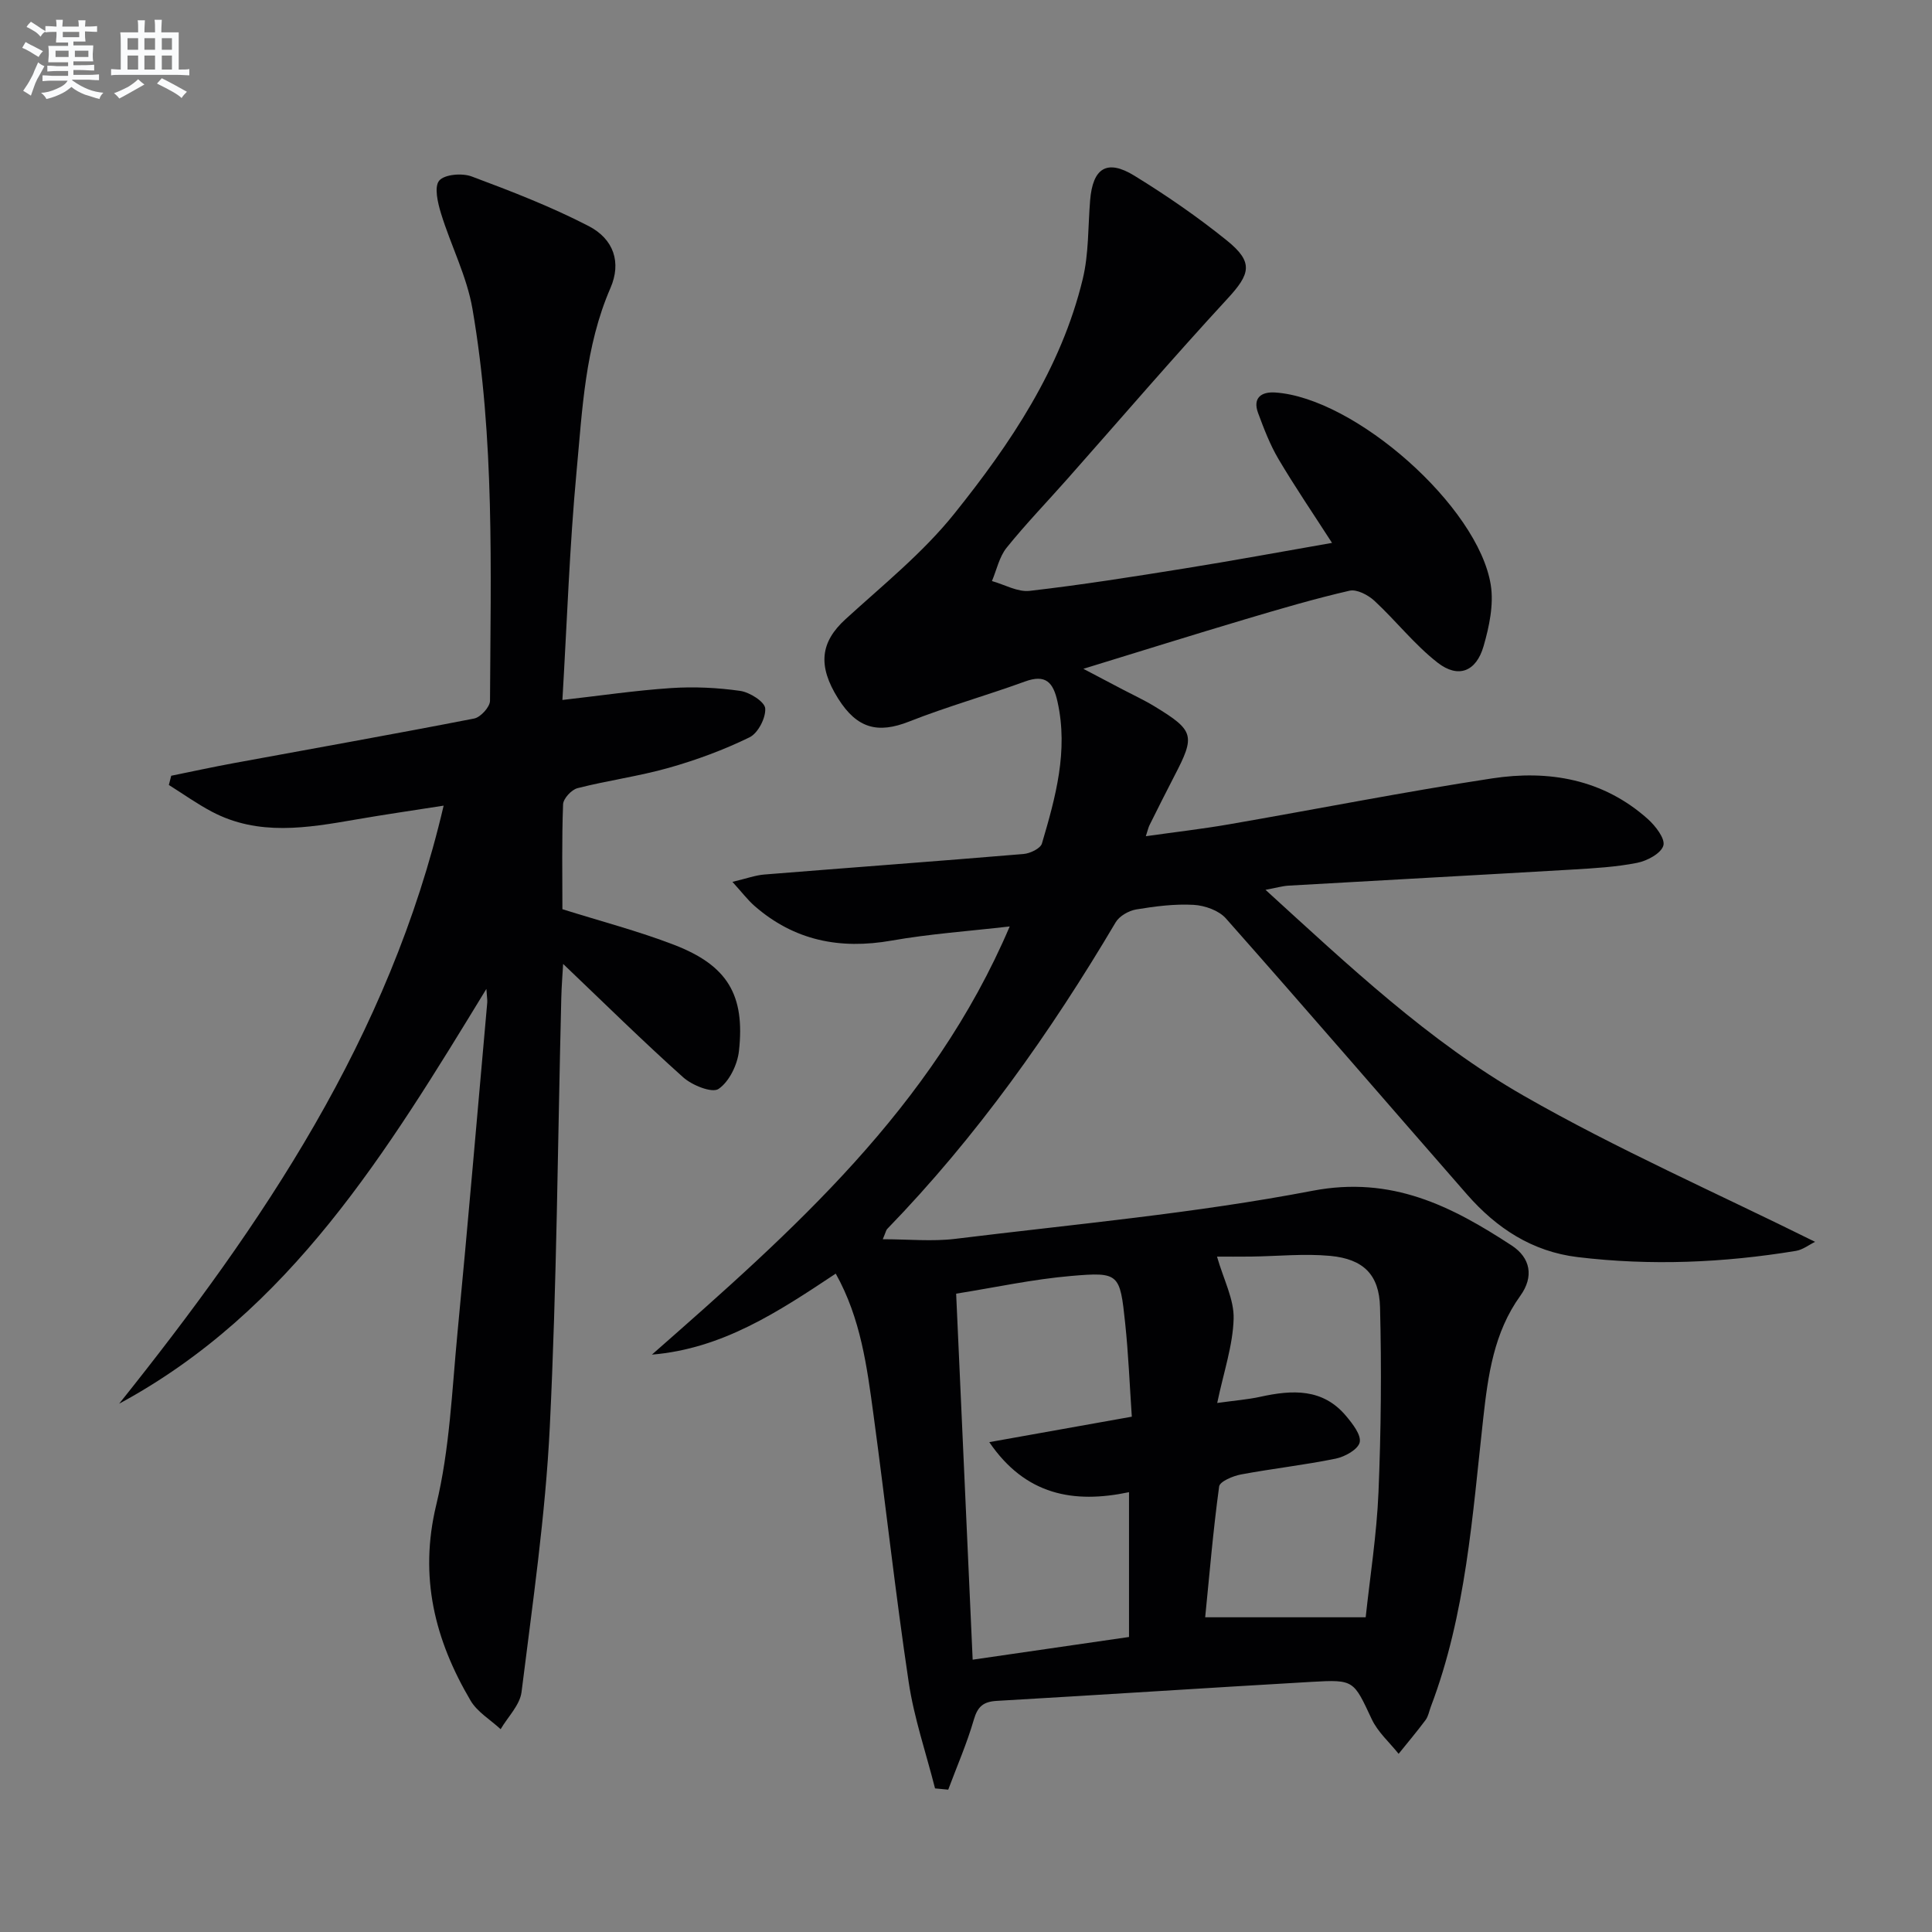
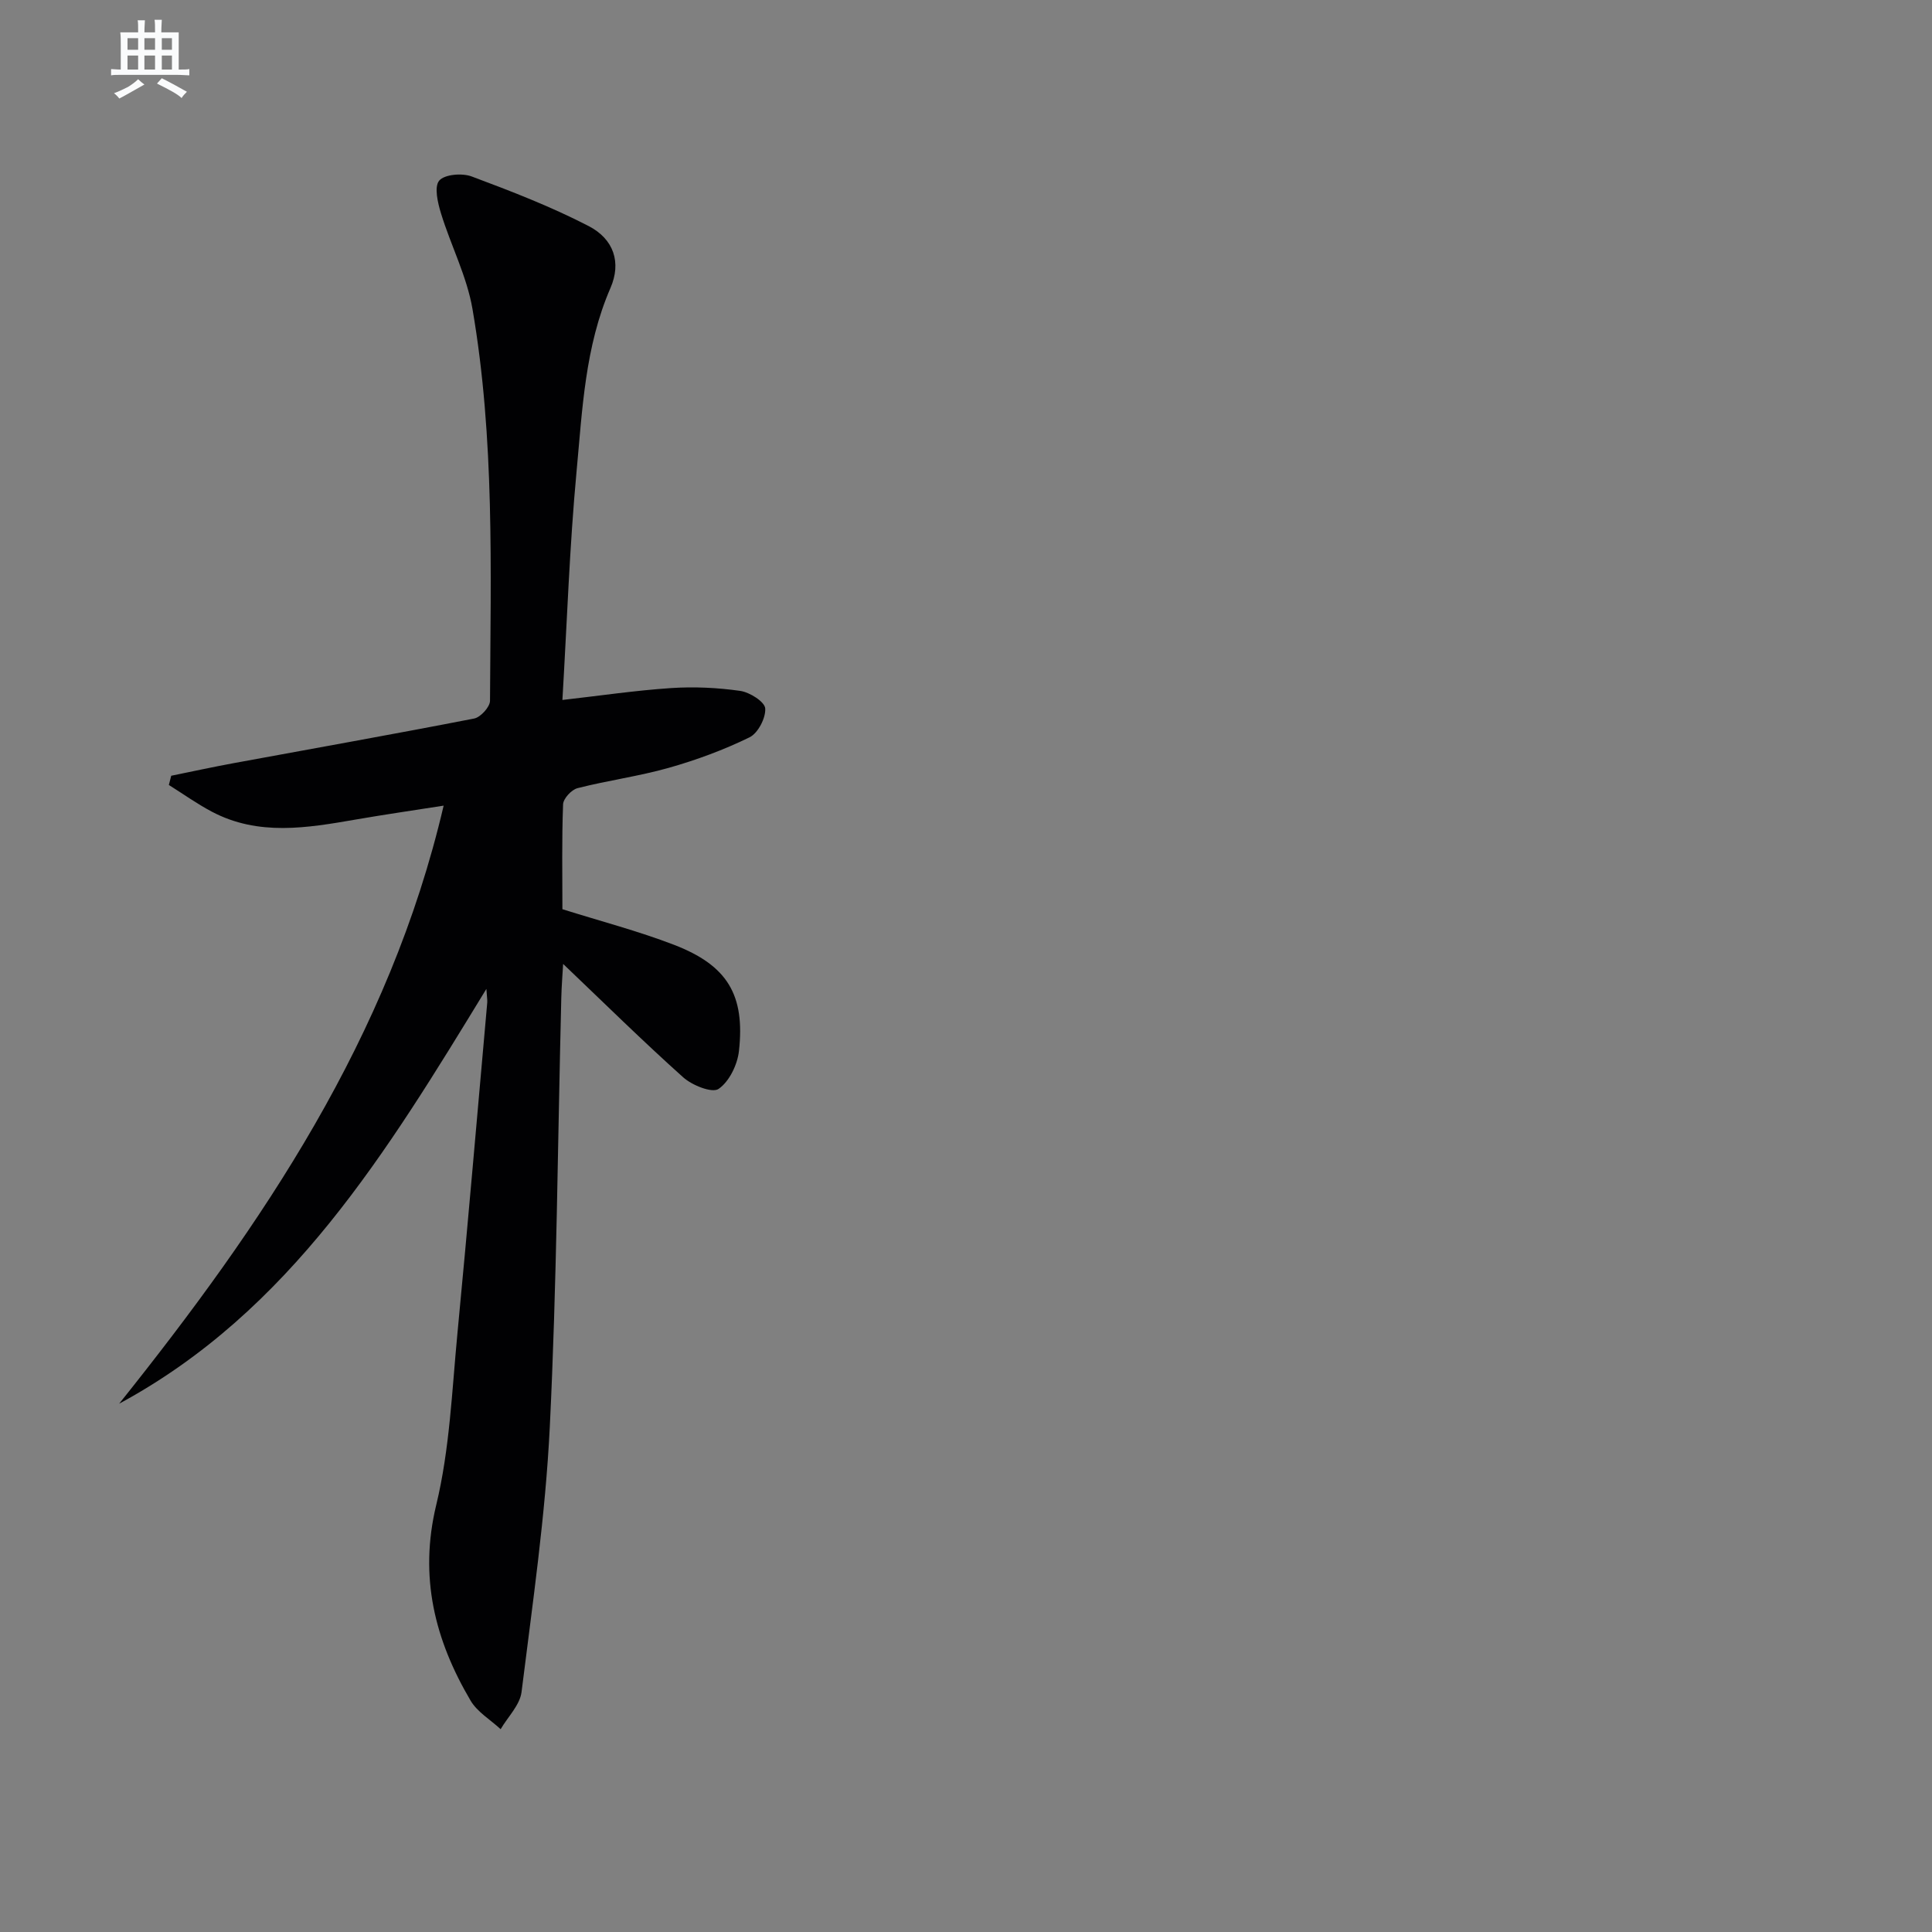
<svg xmlns="http://www.w3.org/2000/svg" enable-background="new 0 0 400 400" viewBox="0 0 400 400">
  <rect x="0" y="0" width="400" height="400" fill="#808080" stroke="none" />
-   <path d="m193.59 370.27c-1.86-7.34-4.35-14.58-5.46-22.03-2.75-18.39-4.78-36.89-7.28-55.31-1.35-9.95-2.63-19.97-7.82-29.24-11.89 7.9-23.44 15.55-38.06 16.77 29.08-25.55 58.04-51.03 74.08-88.65-8.58.99-16.59 1.54-24.46 2.93-10.68 1.88-20.17.01-28.4-7.2-1.4-1.23-2.54-2.75-4.55-4.96 2.93-.69 4.74-1.37 6.6-1.52 17.89-1.44 35.79-2.75 53.67-4.25 1.36-.11 3.5-1.13 3.81-2.17 2.82-9.56 5.49-19.16 3.23-29.34-.89-4.02-2.42-5.78-6.77-4.19-7.94 2.89-16.11 5.18-23.96 8.28-6.45 2.54-10.76 1.48-14.68-4.74-4.32-6.86-3.66-11.72 1.5-16.44 7.72-7.05 16.02-13.73 22.51-21.82 11.66-14.54 22.14-30.08 26.62-48.62 1.27-5.25 1.08-10.86 1.53-16.31.55-6.68 3.48-8.57 9.15-5.09 6.64 4.08 13.11 8.54 19.17 13.43 5.57 4.5 4.86 6.91.09 12.07-11.27 12.22-22.11 24.85-33.14 37.31-4.19 4.74-8.6 9.3-12.56 14.22-1.52 1.89-2.06 4.58-3.04 6.9 2.61.73 5.32 2.32 7.82 2.03 10.7-1.23 21.36-2.92 32-4.63 10.1-1.62 20.16-3.48 30.59-5.3-3.86-6-7.66-11.57-11.08-17.35-1.76-2.98-3.02-6.29-4.23-9.55-1.16-3.14.7-4.42 3.51-4.24 16.52 1.06 42.1 23.59 44.67 39.86.64 4.06-.32 8.61-1.49 12.66-1.52 5.27-5.23 6.74-9.5 3.43-4.79-3.72-8.62-8.67-13.1-12.82-1.31-1.21-3.65-2.44-5.16-2.09-7.27 1.67-14.45 3.79-21.61 5.92-10.81 3.22-21.58 6.59-33.49 10.25 3.31 1.74 5.71 3.01 8.12 4.27 2.21 1.16 4.49 2.21 6.62 3.51 8.22 5.01 8.47 6.03 4.11 14.39-1.77 3.4-3.47 6.83-5.18 10.25-.21.43-.31.92-.74 2.24 6.05-.86 11.69-1.5 17.26-2.47 18.15-3.14 36.23-6.73 54.43-9.5 11.72-1.79 22.97.13 32.23 8.4 1.59 1.42 3.65 4.08 3.23 5.51-.47 1.62-3.35 3.16-5.42 3.57-4.37.87-8.89 1.12-13.36 1.39-19.59 1.15-39.19 2.2-58.78 3.33-1.3.07-2.59.46-4.81.87 17.26 15.73 33.79 31.36 53.42 42.61 19.32 11.07 39.83 20.08 60.37 30.27-1.28.62-2.56 1.64-3.96 1.87-15 2.47-30.07 3.11-45.2 1.29-9.44-1.14-16.8-6-22.89-12.95-16.66-19.05-33.17-38.23-49.94-57.17-1.47-1.66-4.38-2.68-6.68-2.81-3.94-.22-7.97.3-11.89.95-1.55.26-3.48 1.36-4.25 2.66-13.53 22.85-28.78 44.39-47.31 63.5-.21.21-.26.57-.91 2.12 5.34 0 10.24.5 15-.08 24.7-3.04 49.57-5.27 73.96-9.95 16.43-3.15 28.77 3.17 41.24 11.32 3.9 2.54 4.65 6.45 1.8 10.41-5.5 7.63-6.69 16.47-7.69 25.45-2.24 20.12-3.55 40.42-10.84 59.63-.35.93-.52 1.99-1.09 2.76-1.78 2.39-3.71 4.67-5.58 7-1.89-2.37-4.3-4.49-5.56-7.16-3.77-8.02-3.61-8.25-12.42-7.74-21.75 1.25-43.49 2.69-65.23 3.94-2.74.16-3.94 1.14-4.73 3.86-1.43 4.94-3.51 9.69-5.31 14.52-.93-.08-1.83-.17-2.73-.26zm40.74-76.96c-.45-6.56-.7-13-1.38-19.4-1.08-10.23-1.23-10.59-11.15-9.74-7.97.68-15.85 2.4-23.84 3.67 1.17 25.89 2.29 50.72 3.42 75.78 10.98-1.6 21.73-3.16 32.37-4.7 0-10.31 0-19.91 0-29.98-11.49 2.42-21.45.61-28.93-10.36 9.48-1.69 18.97-3.39 29.51-5.27zm17.68-2.84c3.74-.52 6.37-.72 8.92-1.28 6.6-1.45 12.95-1.81 17.8 4.02 1.32 1.58 3.12 3.88 2.78 5.41-.33 1.46-3.05 2.98-4.94 3.37-6.49 1.33-13.11 2.06-19.63 3.28-1.67.31-4.39 1.45-4.53 2.49-1.25 9.15-2.02 18.37-2.89 27.08h33.23c.9-8.41 2.28-17.12 2.65-25.87.53-12.76.65-25.57.32-38.34-.17-6.76-3.48-9.96-10.28-10.61-5.4-.51-10.91.07-16.37.14-2.53.03-5.07.01-7.1.01 1.37 4.78 3.55 8.85 3.44 12.85-.15 5.53-2.05 11-3.4 17.45z" fill="#010103" />
  <path d="m24.67 290.62c29.65-37.08 55.97-75.81 67.18-123.82-6.31.99-12.28 1.85-18.22 2.88-10.05 1.74-20.12 3.46-29.75-1.62-3.09-1.63-5.95-3.68-8.92-5.54.16-.64.33-1.27.49-1.91 4.28-.87 8.54-1.8 12.83-2.59 16.64-3.07 33.3-6.02 49.9-9.26 1.32-.26 3.26-2.39 3.27-3.66.14-27.11.99-54.29-3.63-81.14-1.16-6.75-4.46-13.1-6.5-19.73-.68-2.21-1.47-5.53-.39-6.83 1.1-1.31 4.76-1.61 6.74-.86 8.2 3.06 16.42 6.24 24.18 10.25 5.28 2.73 6.81 7.59 4.55 12.81-5.29 12.17-5.83 25.18-7.03 38.01-1.45 15.52-1.97 31.12-2.93 47.31 7.78-.88 15.1-1.97 22.47-2.46 4.76-.32 9.62-.09 14.34.58 1.97.28 5.08 2.25 5.18 3.63.14 1.97-1.5 5.14-3.26 5.99-5.32 2.6-10.96 4.68-16.67 6.3-6.21 1.76-12.67 2.62-18.93 4.22-1.25.32-2.95 2.16-2.99 3.35-.28 7.31-.14 14.63-.14 21.71 7.98 2.51 15.7 4.52 23.1 7.37 11.05 4.25 14.75 10.35 13.45 22.01-.32 2.83-2.01 6.32-4.22 7.83-1.33.91-5.47-.74-7.32-2.4-8.4-7.52-16.44-15.45-24.86-23.48-.11 2.02-.32 4.52-.38 7.02-.74 29.61-.93 59.24-2.38 88.82-.9 18.36-3.58 36.64-5.85 54.9-.34 2.71-2.83 5.14-4.33 7.7-2.11-1.96-4.83-3.55-6.23-5.93-7.39-12.55-10.7-25.57-7.1-40.51 2.79-11.53 3.25-23.66 4.39-35.55 2.19-22.81 4.13-45.64 6.17-68.46.04-.49-.06-.99-.18-2.82-20.61 33.77-40.6 66.75-76.03 85.88z" fill="#010103" />
  <g fill="#fafbfc">
-     <path d="m6.8 9.5c.6.3 1.3.7 2.1 1.1-.4.4-.7.8-.9 1.2-.7-.4-1.3-.8-1.8-1.1s-1.1-.6-1.6-.8c.2-.4.5-.8.7-1.2.4.2.8.5 1.5.8zm.9 6.9c-.3.6-.5 1.1-.7 1.7s-.4 1.1-.6 1.7c-.6-.4-1.1-.7-1.6-1 .7-1 1.2-1.8 1.5-2.4.3-.5.6-1.1.8-1.7.3-.6.5-1.2.8-1.8.3.3.8.6 1.3.8-.7 1.3-1.2 2.2-1.5 2.7zm.1-11c.4.3 1 .7 1.7 1.1-.5.2-.8.6-1.1 1.1-.5-.6-1-1-1.4-1.2s-.9-.6-1.5-.8c.2-.4.5-.7.9-1.1.5.3.9.6 1.4.9zm10.5 13.1c1 .4 2 .6 3.1.7-.4.4-.7.8-.8 1.3-.9-.2-1.9-.6-3-.9-1-.4-2-.9-2.8-1.6-.5.4-1.1.9-1.9 1.3s-1.9.9-3.3 1.2c-.1-.3-.5-.8-1.1-1.3 1 0 2.1-.3 3.2-.8 1.2-.5 1.9-1 2.3-1.7h-3.2c-.4 0-1 0-2 .1v-1.2c1 0 1.7.1 2 .1h3.3v-1h-2.3c-.2 0-.9 0-2 .1v-1.2c1.2 0 1.9.1 2 .1h2.3v-.8h-4.1c0-.7.1-1.2.1-1.6 0-.5 0-1.1-.1-1.8h4.1v-.7h-2.5c0-.6.1-1.1.1-1.6v-.6h-.5c-.4 0-1 0-1.8.1v-1.3c1.2 0 1.9.1 2.1.1h.2c0-.3 0-.8-.1-1.4h1.4c0 .6-.1 1-.1 1.4h3.4c0-.4 0-.8-.1-1.3h1.5c0 .4-.1.9-.1 1.3.7 0 1.5 0 2.5-.1v1.2c-1 0-1.8-.1-2.5-.1v.6c0 .3 0 .8.1 1.5h-2.5v.8h4.1c0 .8-.1 1.3-.1 1.8s0 1 .1 1.5h-4.1v.8h1.4c.8 0 1.8 0 2.9-.1v1.2c-1 0-1.9-.1-2.8-.1h-1.5v1h3.2c.3 0 1 0 2.1-.1v1.2c-1.1 0-1.8-.1-2.1-.1h-3.4l-.1.1c1.4 1 2.4 1.5 3.4 1.9zm-4.1-6.7v-1.3h-2.7v1.3zm2.2-4.1v-1.1h-3.4v1.1zm1.9 4.1v-1.3h-2.8v1.3z" />
    <path d="m37 6.7v2.3 5.4c1 0 1.8 0 2.2-.1v1.3c-.6 0-1.5-.1-2.5-.1h-11.9c-.7 0-1.3 0-1.8.1v-1.3c.5 0 1.1.1 2 .1v-5.2c0-1 0-1.8-.1-2.5h3.7c0-1.3 0-2.1-.1-2.5h1.5c0 .4-.1 1.3-.1 2.5h2.2c0-1.2 0-2.1-.1-2.6h1.5c0 .4-.1 1.3-.1 2.6zm-12.3 13.7c-.3-.4-.7-.8-1.1-1.1 1.1-.4 2.1-.9 2.9-1.3.8-.5 1.5-1 2.1-1.6.4.4.9.8 1.3 1.1-2.5 1.4-4.2 2.4-5.2 2.9zm3.9-10.1v-2.4h-2.2v2.4zm0 4.1v-2.9h-2.2v2.9zm3.5-4.1v-2.4h-2.2v2.4zm0 4.1v-2.9h-2.2v2.9zm.4 2.9 1-1.1c.6.3 1.4.7 2.5 1.3s2 1.1 2.7 1.5c-.4.4-.8.8-1.1 1.3-.8-.8-2.5-1.7-5.1-3zm3.1-7v-2.4h-2.1v2.4zm0 4.1v-2.9h-2.1v2.9z" />
  </g>
</svg>